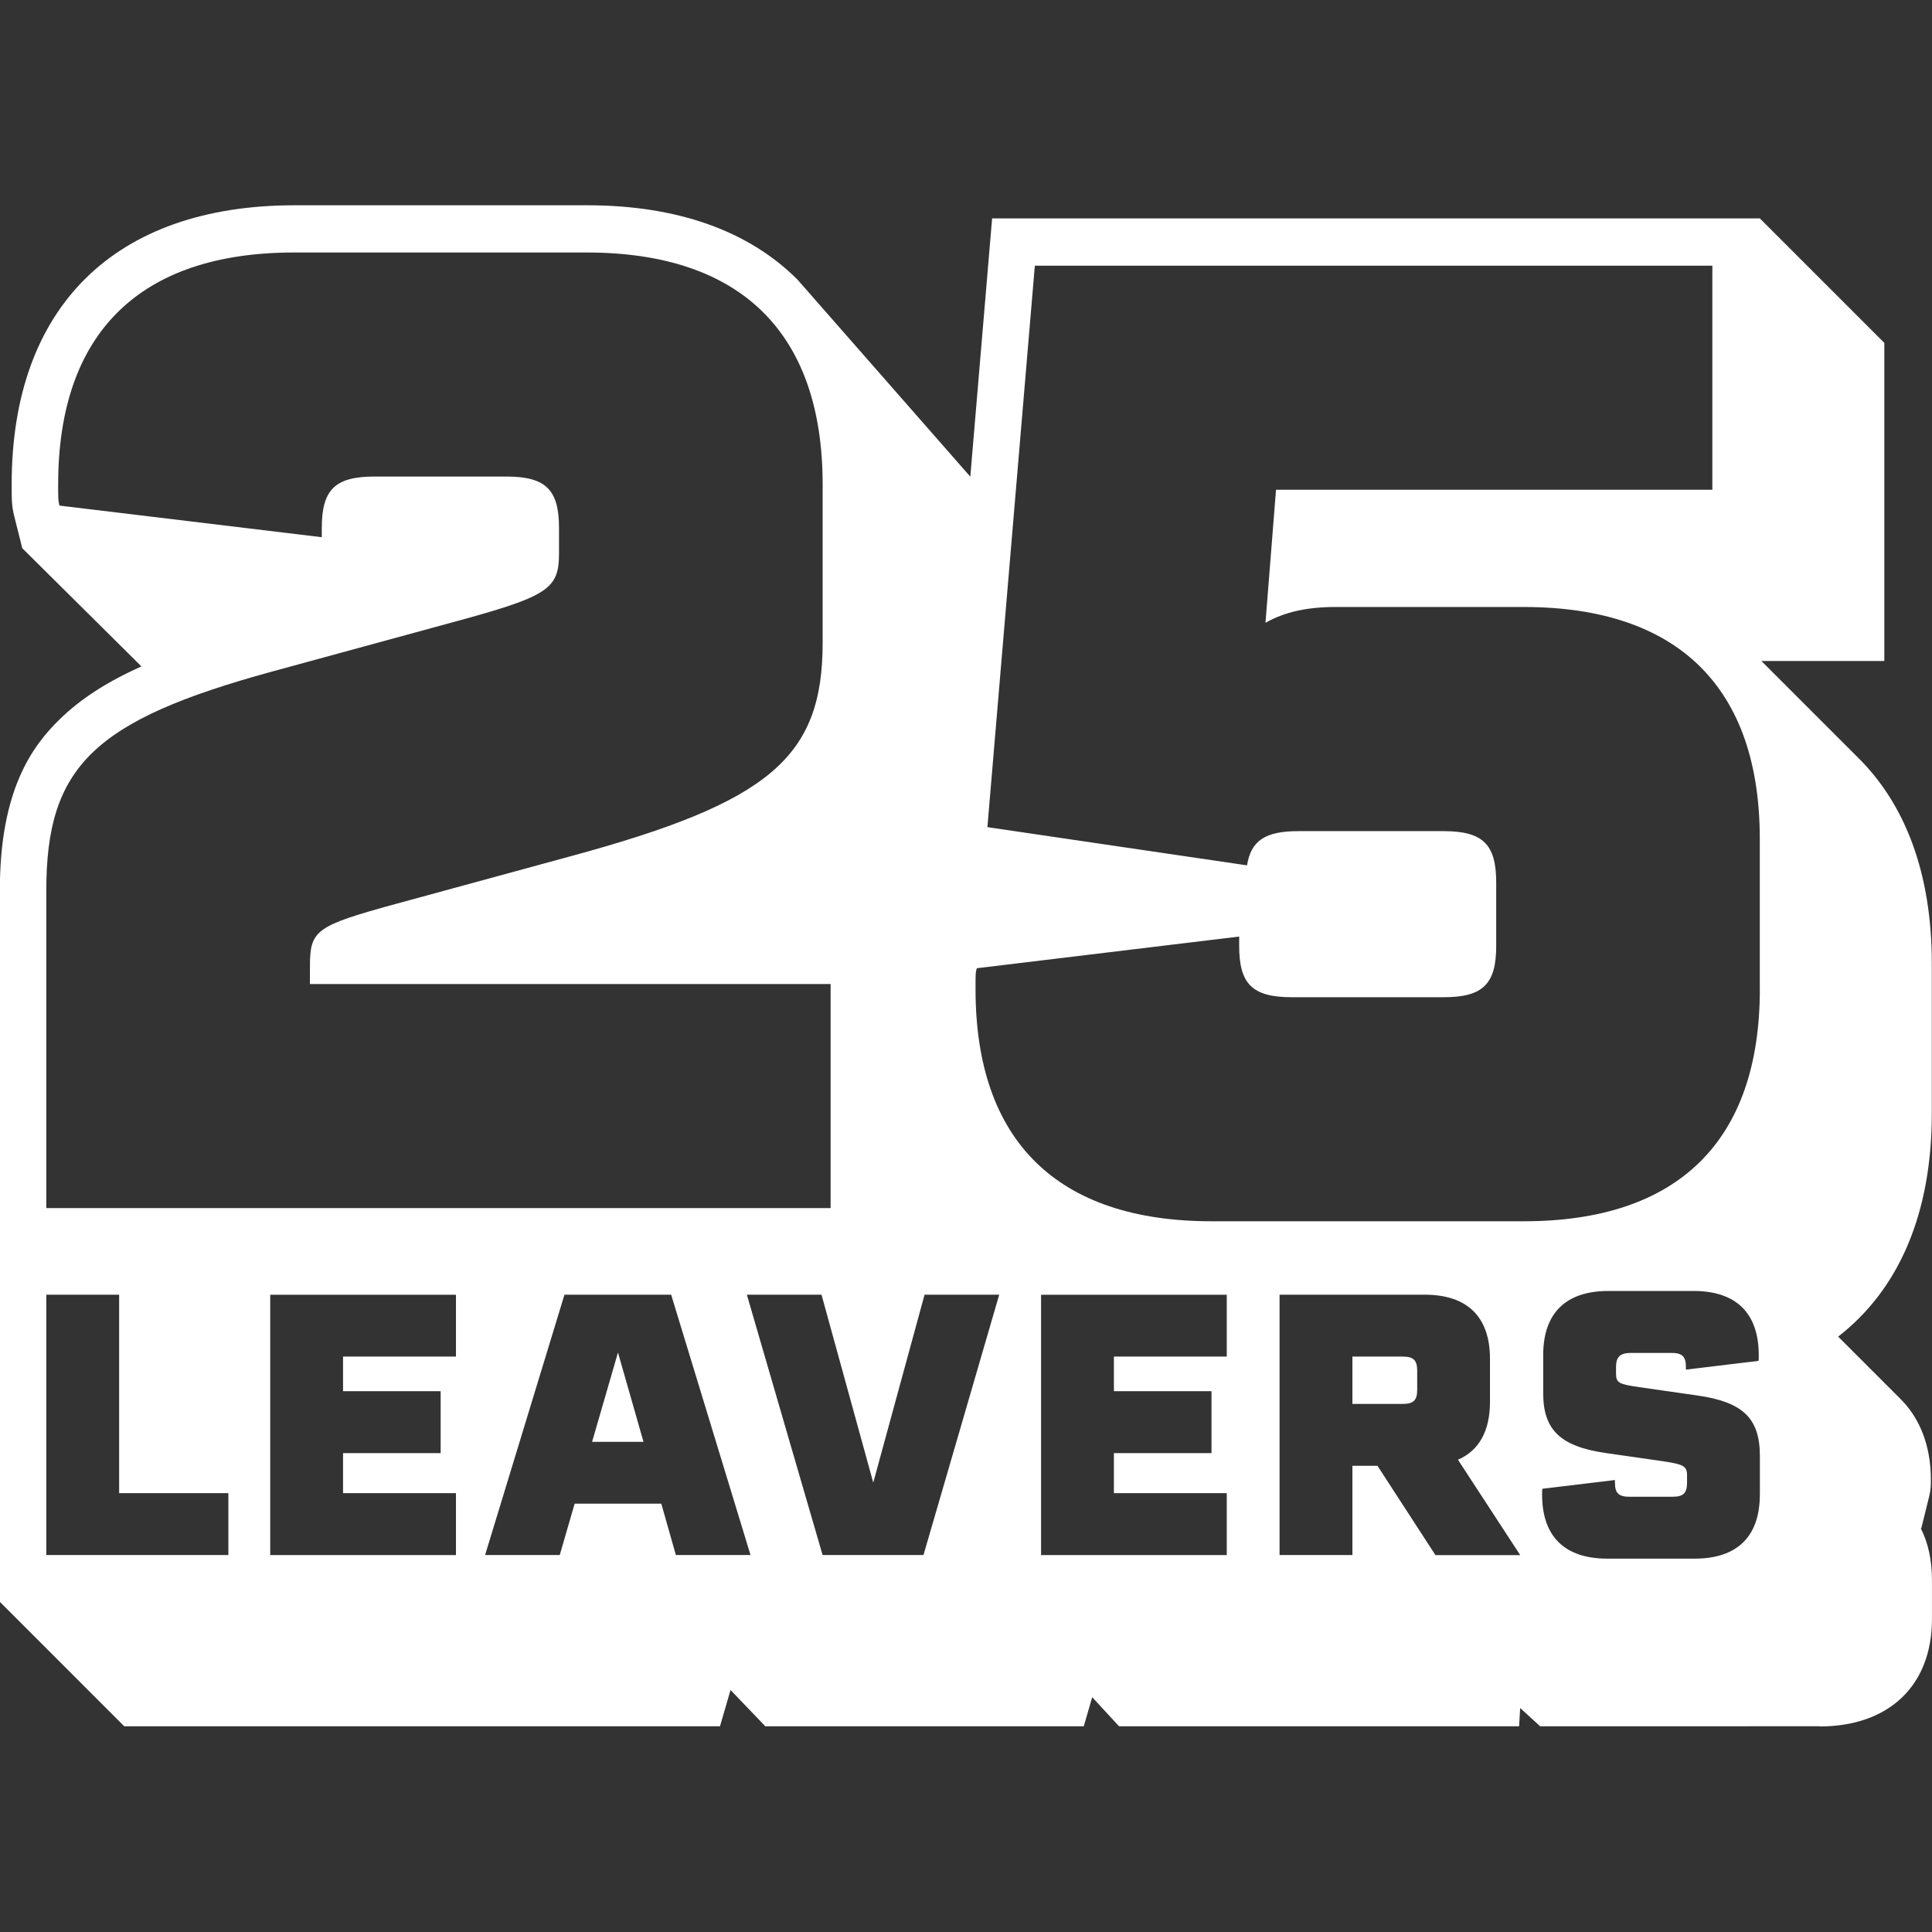
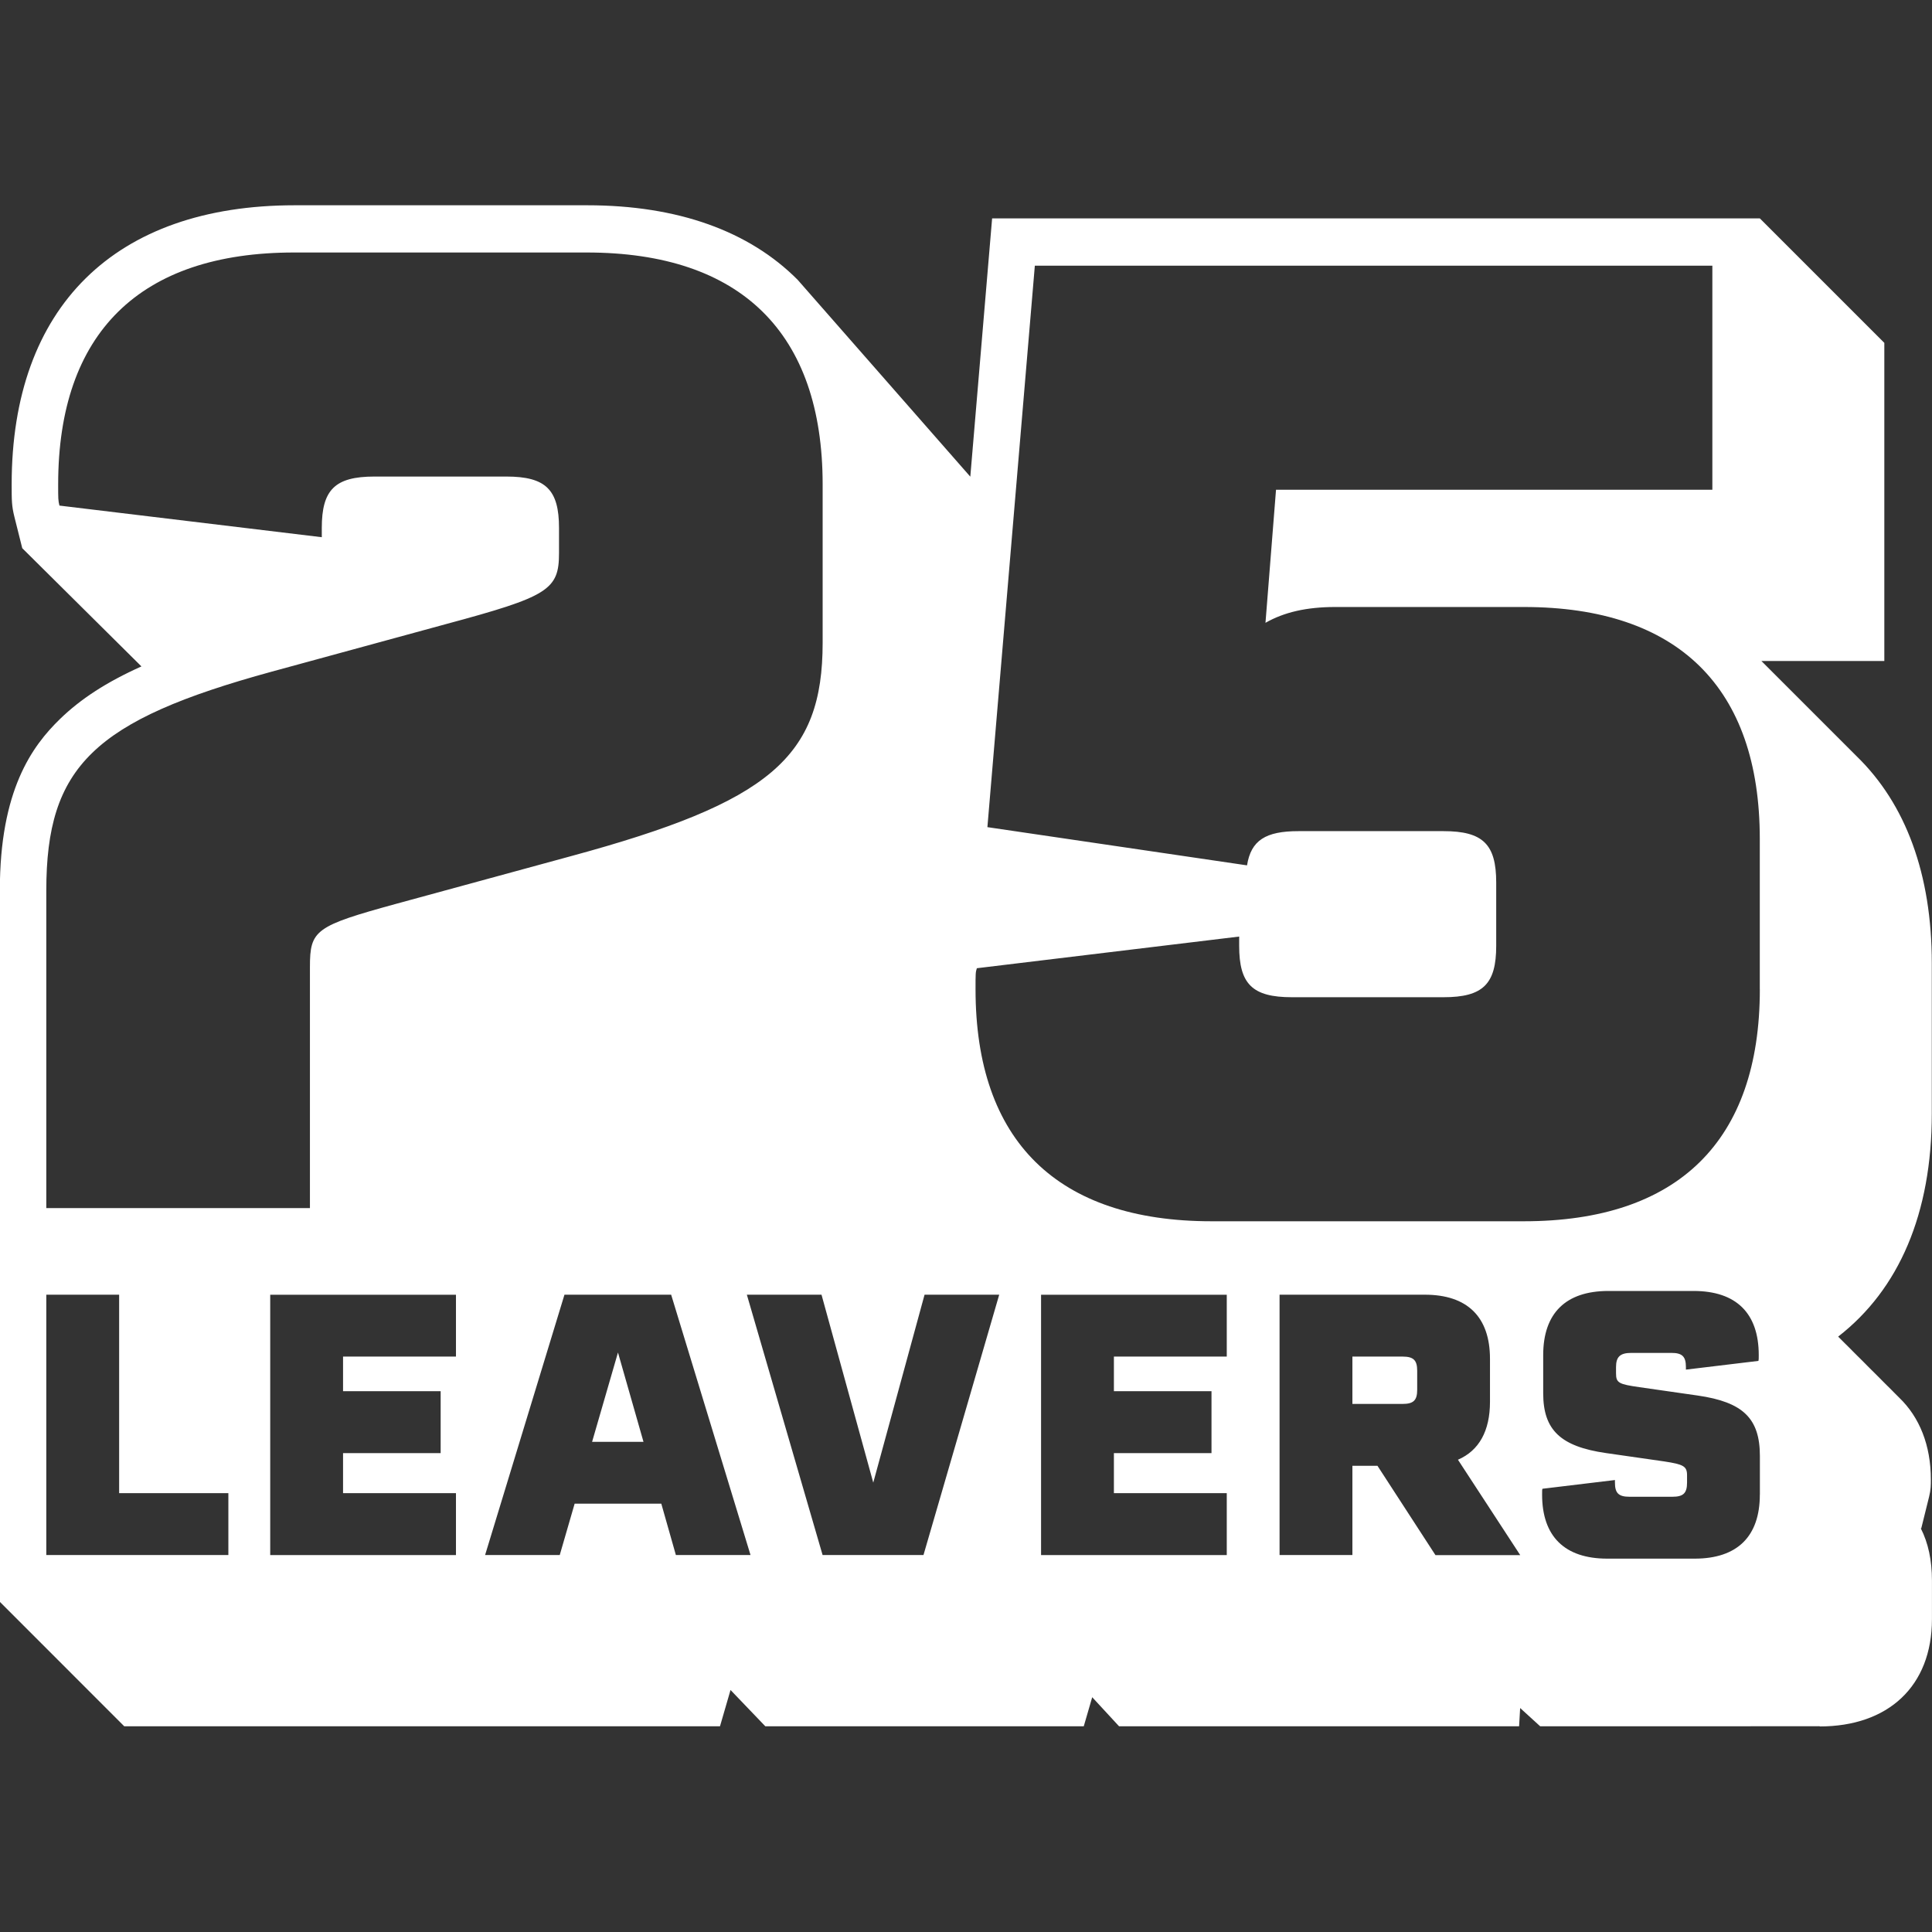
<svg xmlns="http://www.w3.org/2000/svg" id="_25_No_Names" data-name="25 No Names" viewBox="0 0 425.2 425.2">
  <rect x="0" y="0" width="425.2" height="425.2" fill="#333333" stroke="none" />
  <defs>
    <style>
      .cls-1 {
        fill: #fff;
      }
    </style>
  </defs>
-   <path class="cls-1" d="M308.69,298.56h-11.05v10.42h11.05c2.41,0,3.21-.8,3.21-3.12v-4.17c0-2.32-.8-3.13-3.21-3.13ZM308.69,298.56h-11.05v10.42h11.05c2.41,0,3.21-.8,3.21-3.12v-4.17c0-2.32-.8-3.13-3.21-3.13ZM308.69,298.56h-11.05v10.42h11.05c2.41,0,3.21-.8,3.21-3.12v-4.17c0-2.32-.8-3.13-3.21-3.13ZM308.69,298.56h-11.05v10.42h11.05c2.41,0,3.21-.8,3.21-3.12v-4.17c0-2.32-.8-3.13-3.21-3.13ZM136,297.68l-5.69,19.64h11.31l-5.61-19.64ZM308.69,298.56h-11.05v10.42h11.05c2.41,0,3.21-.8,3.21-3.12v-4.17c0-2.32-.8-3.13-3.21-3.13ZM308.69,298.56h-11.05v10.42h11.05c2.41,0,3.21-.8,3.21-3.12v-4.17c0-2.32-.8-3.13-3.21-3.13ZM136,297.68l-5.69,19.64h11.31l-5.61-19.64ZM400.48,379.96c15.01,0,24.71-8.78,24.71-23.64v-8.49c0-4.43-.82-8.26-2.46-11.48h.11s1.72-6.94,1.72-6.94c.39-1.55.39-2.64.39-3.78,0-7.56-2.51-13.74-6.95-18.01-.18-.19-.35-.36-.54-.54-.18-.19-.35-.36-.54-.54-.18-.18-.35-.36-.53-.54l-.54-.54c-.18-.18-.35-.35-.54-.53-.18-.19-.35-.36-.54-.54-.18-.19-.35-.36-.54-.54-.18-.19-.35-.36-.53-.54-.19-.18-.36-.36-.54-.54l-.54-.54c-.18-.18-.35-.35-.54-.53-.18-.19-.35-.36-.54-.54-.18-.19-.35-.36-.54-.54-.18-.19-.35-.36-.53-.54l-1.08-1.08c-.18-.18-.35-.35-.54-.53-.18-.19-.35-.36-.54-.54-.18-.19-.35-.36-.54-.54-.18-.19-.35-.36-.53-.54l-.54-.54c-.18-.18-.36-.35-.54-.53-.18-.19-.35-.36-.54-.54-.18-.19-.35-.36-.54-.54-.18-.18-.34-.35-.53-.53,13.39-10.39,20.61-27.09,20.61-49.09v-33.08c0-19.64-5.75-35.06-16.51-45.53l-20.94-20.94s-.04-.04-.05-.05h27.05v-70.02l-27.39-27.39h-168.97l-4.8,56.84-38-43.33c-10.64-10.69-26.31-16.4-46.31-16.4h-64.39c-39.58,0-62.28,22.38-62.28,61.41,0,3.55,0,4.75.6,7.15l1.73,6.91,26.23,26.02c-7.71,3.46-13.39,7.17-17.91,11.56-6.17,5.99-13.25,15.69-13.25,37.7v156.61l27.38,27.39h131.11l2.32-7.99,7.66,7.99h70.08l1.86-6.4,5.91,6.4h88.04l.23-4.02,4.41,4.02h35.18l26.31-.02ZM10.19,195.97c0-27.28,10.44-37.42,49.61-48.15l38.29-10.45c22.62-6.09,24.94-7.55,24.94-15.66v-5.51c0-8.41-2.89-11.32-11.6-11.32h-29.01c-8.71,0-11.6,2.91-11.6,11.32v2.03l-57.74-6.96c-.28-1.16-.28-1.45-.28-4.64,0-33.37,17.98-51.06,51.93-51.06h64.39c33.94,0,51.93,17.69,51.93,51.06v34.81c0,25.24-11.6,35.1-55.41,46.99l-38.29,10.44c-17.98,4.93-19.14,5.8-19.14,13.93v3.77h114.59v49.31H10.19v-69.91ZM50.26,342.24H10.19v-57.3h16.03v43.68h24.04v13.63ZM100.35,298.56h-24.85v7.62h21.48v13.63h-21.48v8.81h24.85v13.63h-40.88v-57.3h40.88v13.63ZM148.75,342.24l-3.21-11.31h-19.07l-3.28,11.31h-16.43l17.47-57.3h23.48l17.47,57.3h-16.43ZM203.23,342.24h-22.19l-16.67-57.3h16.43l11.39,41.36,11.29-41.36h16.43l-16.67,57.3ZM269.99,298.56h-24.84v7.62h21.48v13.63h-21.48v8.81h24.84v13.63h-40.87v-57.3h40.87v13.63ZM315.91,342.24l-12.75-19.64h-5.52v19.64h-16.03v-57.3h31.97c9.37,0,14.34,4.9,14.34,14.11v9.46c0,6.41-2.4,10.74-7.05,12.75l13.71,21h-18.68ZM387.31,328.94c0,9.21-4.97,14.09-14.34,14.09h-19.24c-9.37,0-14.34-4.89-14.34-14.09,0-.97,0-1.04.08-1.29l15.95-1.92v.56c0,2.32.8,3.12,3.2,3.12h9.46c2.41,0,3.21-.8,3.21-3.12v-1.61c0-2-.8-2.4-5.05-3.05l-12.82-1.84c-9.94-1.44-13.79-5.05-13.79-13.15v-8.41c0-9.22,4.97-14.11,14.35-14.11h18.75c9.37,0,14.34,4.89,14.34,14.11,0,.88,0,.96-.07,1.28l-15.96,1.92v-.56c0-2.32-.8-3.12-3.2-3.12h-8.82c-2.48,0-3.36.88-3.36,3.12v1.37c0,2.09.56,2.4,5.13,3.05l12.82,1.84c10.02,1.44,13.71,5.05,13.71,13.31v8.49ZM387.31,217.73c0,33.36-17.98,51.05-51.93,51.05h-68.75c-33.94,0-51.93-17.69-51.93-51.05,0-3.48,0-3.77.29-4.64l57.73-6.97v2.04c0,8.41,2.89,11.31,11.6,11.31h33.37c8.69,0,11.6-2.89,11.6-11.31v-13.93c0-8.41-2.91-11.31-11.6-11.31h-31.92c-7.25,0-10.44,2.03-11.32,7.53l-57.14-8.41,10.44-123.57h149.11v49.31h-96.03l-2.32,29.29c4.07-2.32,9-3.48,15.37-3.48h41.49c33.94,0,51.93,17.7,51.93,51.06v33.08ZM308.69,298.56h-11.05v10.42h11.05c2.41,0,3.21-.8,3.21-3.12v-4.17c0-2.32-.8-3.13-3.21-3.13ZM130.31,317.32h11.31l-5.61-19.64-5.69,19.64ZM136,297.68l-5.69,19.64h11.31l-5.61-19.64ZM308.69,298.56h-11.05v10.42h11.05c2.41,0,3.21-.8,3.21-3.12v-4.17c0-2.32-.8-3.13-3.21-3.13ZM308.69,298.56h-11.05v10.42h11.05c2.41,0,3.21-.8,3.21-3.12v-4.17c0-2.32-.8-3.13-3.21-3.13ZM136,297.68l-5.69,19.64h11.31l-5.61-19.64ZM308.69,298.56h-11.05v10.42h11.05c2.41,0,3.21-.8,3.21-3.12v-4.17c0-2.32-.8-3.13-3.21-3.13ZM308.69,298.56h-11.05v10.42h11.05c2.41,0,3.21-.8,3.21-3.12v-4.17c0-2.32-.8-3.13-3.21-3.13Z" />
+   <path class="cls-1" d="M308.69,298.56h-11.05v10.42h11.05c2.41,0,3.21-.8,3.21-3.12v-4.17c0-2.32-.8-3.13-3.21-3.13ZM308.69,298.56h-11.05v10.42h11.05c2.41,0,3.21-.8,3.21-3.12v-4.17c0-2.32-.8-3.13-3.21-3.13ZM308.69,298.56h-11.05v10.42h11.05c2.41,0,3.21-.8,3.21-3.12v-4.17c0-2.32-.8-3.13-3.21-3.13ZM308.69,298.56h-11.05v10.42h11.05c2.41,0,3.21-.8,3.21-3.12v-4.17c0-2.32-.8-3.13-3.21-3.13ZM136,297.68l-5.69,19.64h11.31l-5.61-19.64ZM308.69,298.56h-11.05v10.42h11.05c2.41,0,3.21-.8,3.21-3.12v-4.17c0-2.32-.8-3.13-3.21-3.13ZM308.69,298.56h-11.05v10.42h11.05c2.41,0,3.21-.8,3.21-3.12v-4.17c0-2.32-.8-3.13-3.21-3.13ZM136,297.68l-5.69,19.64h11.31l-5.61-19.64ZM400.48,379.96c15.01,0,24.71-8.78,24.71-23.64v-8.49c0-4.43-.82-8.26-2.46-11.48h.11s1.72-6.94,1.72-6.94c.39-1.55.39-2.64.39-3.78,0-7.56-2.51-13.74-6.95-18.01-.18-.19-.35-.36-.54-.54-.18-.19-.35-.36-.54-.54-.18-.18-.35-.36-.53-.54l-.54-.54c-.18-.18-.35-.35-.54-.53-.18-.19-.35-.36-.54-.54-.18-.19-.35-.36-.54-.54-.18-.19-.35-.36-.53-.54-.19-.18-.36-.36-.54-.54l-.54-.54c-.18-.18-.35-.35-.54-.53-.18-.19-.35-.36-.54-.54-.18-.19-.35-.36-.54-.54-.18-.19-.35-.36-.53-.54l-1.08-1.08c-.18-.18-.35-.35-.54-.53-.18-.19-.35-.36-.54-.54-.18-.19-.35-.36-.54-.54-.18-.19-.35-.36-.53-.54l-.54-.54c-.18-.18-.36-.35-.54-.53-.18-.19-.35-.36-.54-.54-.18-.19-.35-.36-.54-.54-.18-.18-.34-.35-.53-.53,13.39-10.39,20.61-27.09,20.61-49.09v-33.08c0-19.64-5.75-35.06-16.51-45.53l-20.94-20.94s-.04-.04-.05-.05h27.05v-70.02l-27.39-27.39h-168.97l-4.8,56.84-38-43.33c-10.64-10.69-26.31-16.4-46.31-16.4h-64.39c-39.58,0-62.28,22.38-62.28,61.41,0,3.55,0,4.75.6,7.15l1.73,6.91,26.23,26.02c-7.71,3.46-13.39,7.17-17.91,11.56-6.17,5.99-13.25,15.69-13.25,37.7v156.61l27.38,27.39h131.11l2.32-7.99,7.66,7.99h70.08l1.86-6.4,5.91,6.4h88.04l.23-4.02,4.41,4.02h35.18l26.31-.02ZM10.19,195.97c0-27.28,10.44-37.42,49.61-48.15l38.29-10.45c22.62-6.09,24.94-7.55,24.94-15.66v-5.51c0-8.41-2.89-11.32-11.6-11.32h-29.01c-8.71,0-11.6,2.91-11.6,11.32v2.03l-57.74-6.96c-.28-1.16-.28-1.45-.28-4.64,0-33.37,17.98-51.06,51.93-51.06h64.39c33.94,0,51.93,17.69,51.93,51.06v34.81c0,25.24-11.6,35.1-55.41,46.99l-38.29,10.44c-17.98,4.93-19.14,5.8-19.14,13.93v3.77v49.31H10.19v-69.91ZM50.26,342.24H10.19v-57.3h16.03v43.68h24.04v13.63ZM100.35,298.56h-24.85v7.62h21.48v13.63h-21.48v8.81h24.85v13.63h-40.88v-57.3h40.88v13.63ZM148.75,342.24l-3.21-11.31h-19.07l-3.28,11.31h-16.43l17.47-57.3h23.48l17.47,57.3h-16.43ZM203.23,342.24h-22.19l-16.67-57.3h16.43l11.39,41.36,11.29-41.36h16.43l-16.67,57.3ZM269.99,298.56h-24.84v7.62h21.48v13.63h-21.48v8.81h24.84v13.63h-40.87v-57.3h40.87v13.63ZM315.91,342.24l-12.75-19.64h-5.52v19.64h-16.03v-57.3h31.97c9.37,0,14.34,4.9,14.34,14.11v9.46c0,6.41-2.4,10.74-7.05,12.75l13.71,21h-18.68ZM387.31,328.94c0,9.21-4.97,14.09-14.34,14.09h-19.24c-9.37,0-14.34-4.89-14.34-14.09,0-.97,0-1.04.08-1.29l15.95-1.92v.56c0,2.32.8,3.12,3.2,3.12h9.46c2.41,0,3.21-.8,3.21-3.12v-1.61c0-2-.8-2.4-5.05-3.05l-12.82-1.84c-9.94-1.44-13.79-5.05-13.79-13.15v-8.41c0-9.22,4.97-14.11,14.35-14.11h18.75c9.37,0,14.34,4.89,14.34,14.11,0,.88,0,.96-.07,1.28l-15.96,1.92v-.56c0-2.32-.8-3.12-3.2-3.12h-8.82c-2.48,0-3.36.88-3.36,3.12v1.37c0,2.09.56,2.4,5.13,3.05l12.82,1.84c10.02,1.44,13.71,5.05,13.71,13.31v8.49ZM387.31,217.73c0,33.36-17.98,51.05-51.93,51.05h-68.75c-33.94,0-51.93-17.69-51.93-51.05,0-3.48,0-3.77.29-4.64l57.73-6.97v2.04c0,8.41,2.89,11.31,11.6,11.31h33.37c8.69,0,11.6-2.89,11.6-11.31v-13.93c0-8.41-2.91-11.31-11.6-11.31h-31.92c-7.25,0-10.44,2.03-11.32,7.53l-57.14-8.41,10.44-123.57h149.11v49.31h-96.03l-2.32,29.29c4.07-2.32,9-3.48,15.37-3.48h41.49c33.94,0,51.93,17.7,51.93,51.06v33.08ZM308.69,298.56h-11.05v10.42h11.05c2.41,0,3.21-.8,3.21-3.12v-4.17c0-2.32-.8-3.13-3.21-3.13ZM130.31,317.32h11.31l-5.61-19.64-5.69,19.64ZM136,297.68l-5.69,19.64h11.31l-5.61-19.64ZM308.69,298.56h-11.05v10.42h11.05c2.41,0,3.21-.8,3.21-3.12v-4.17c0-2.32-.8-3.13-3.21-3.13ZM308.69,298.56h-11.05v10.42h11.05c2.41,0,3.21-.8,3.21-3.12v-4.17c0-2.32-.8-3.13-3.21-3.13ZM136,297.68l-5.69,19.64h11.31l-5.61-19.64ZM308.69,298.56h-11.05v10.42h11.05c2.41,0,3.21-.8,3.21-3.12v-4.17c0-2.32-.8-3.13-3.21-3.13ZM308.69,298.56h-11.05v10.42h11.05c2.41,0,3.21-.8,3.21-3.12v-4.17c0-2.32-.8-3.13-3.21-3.13Z" />
</svg>